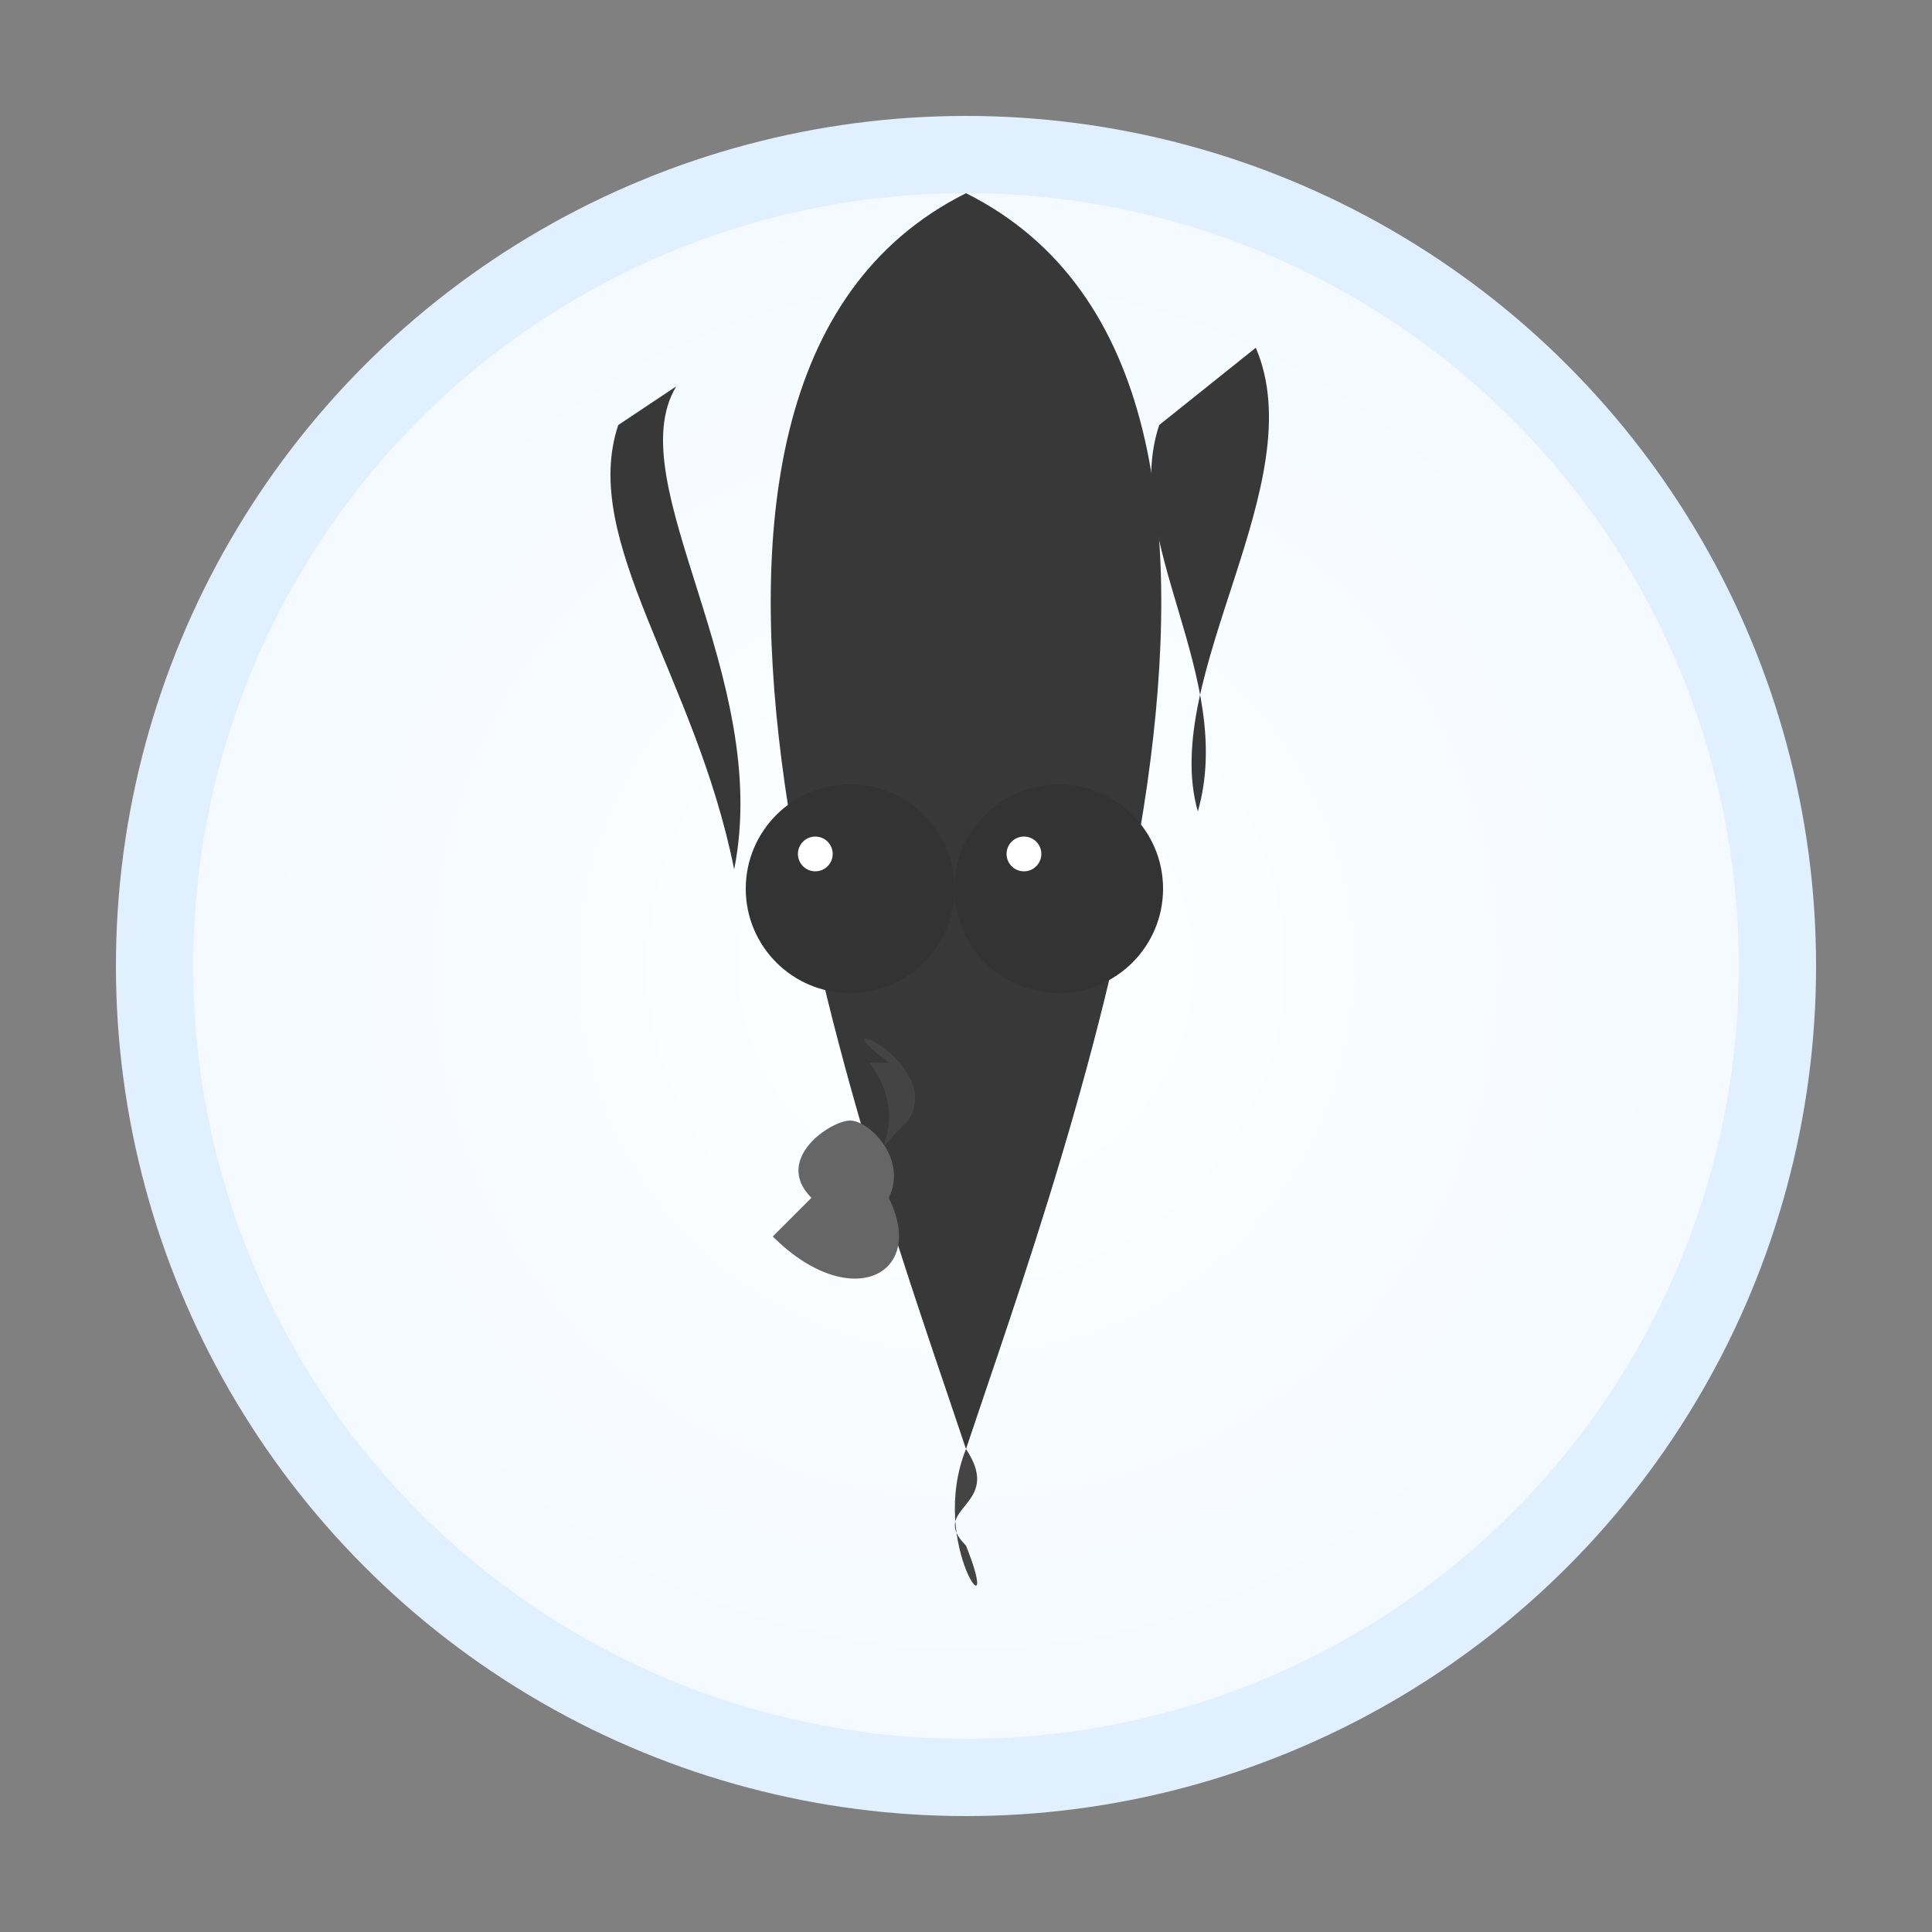
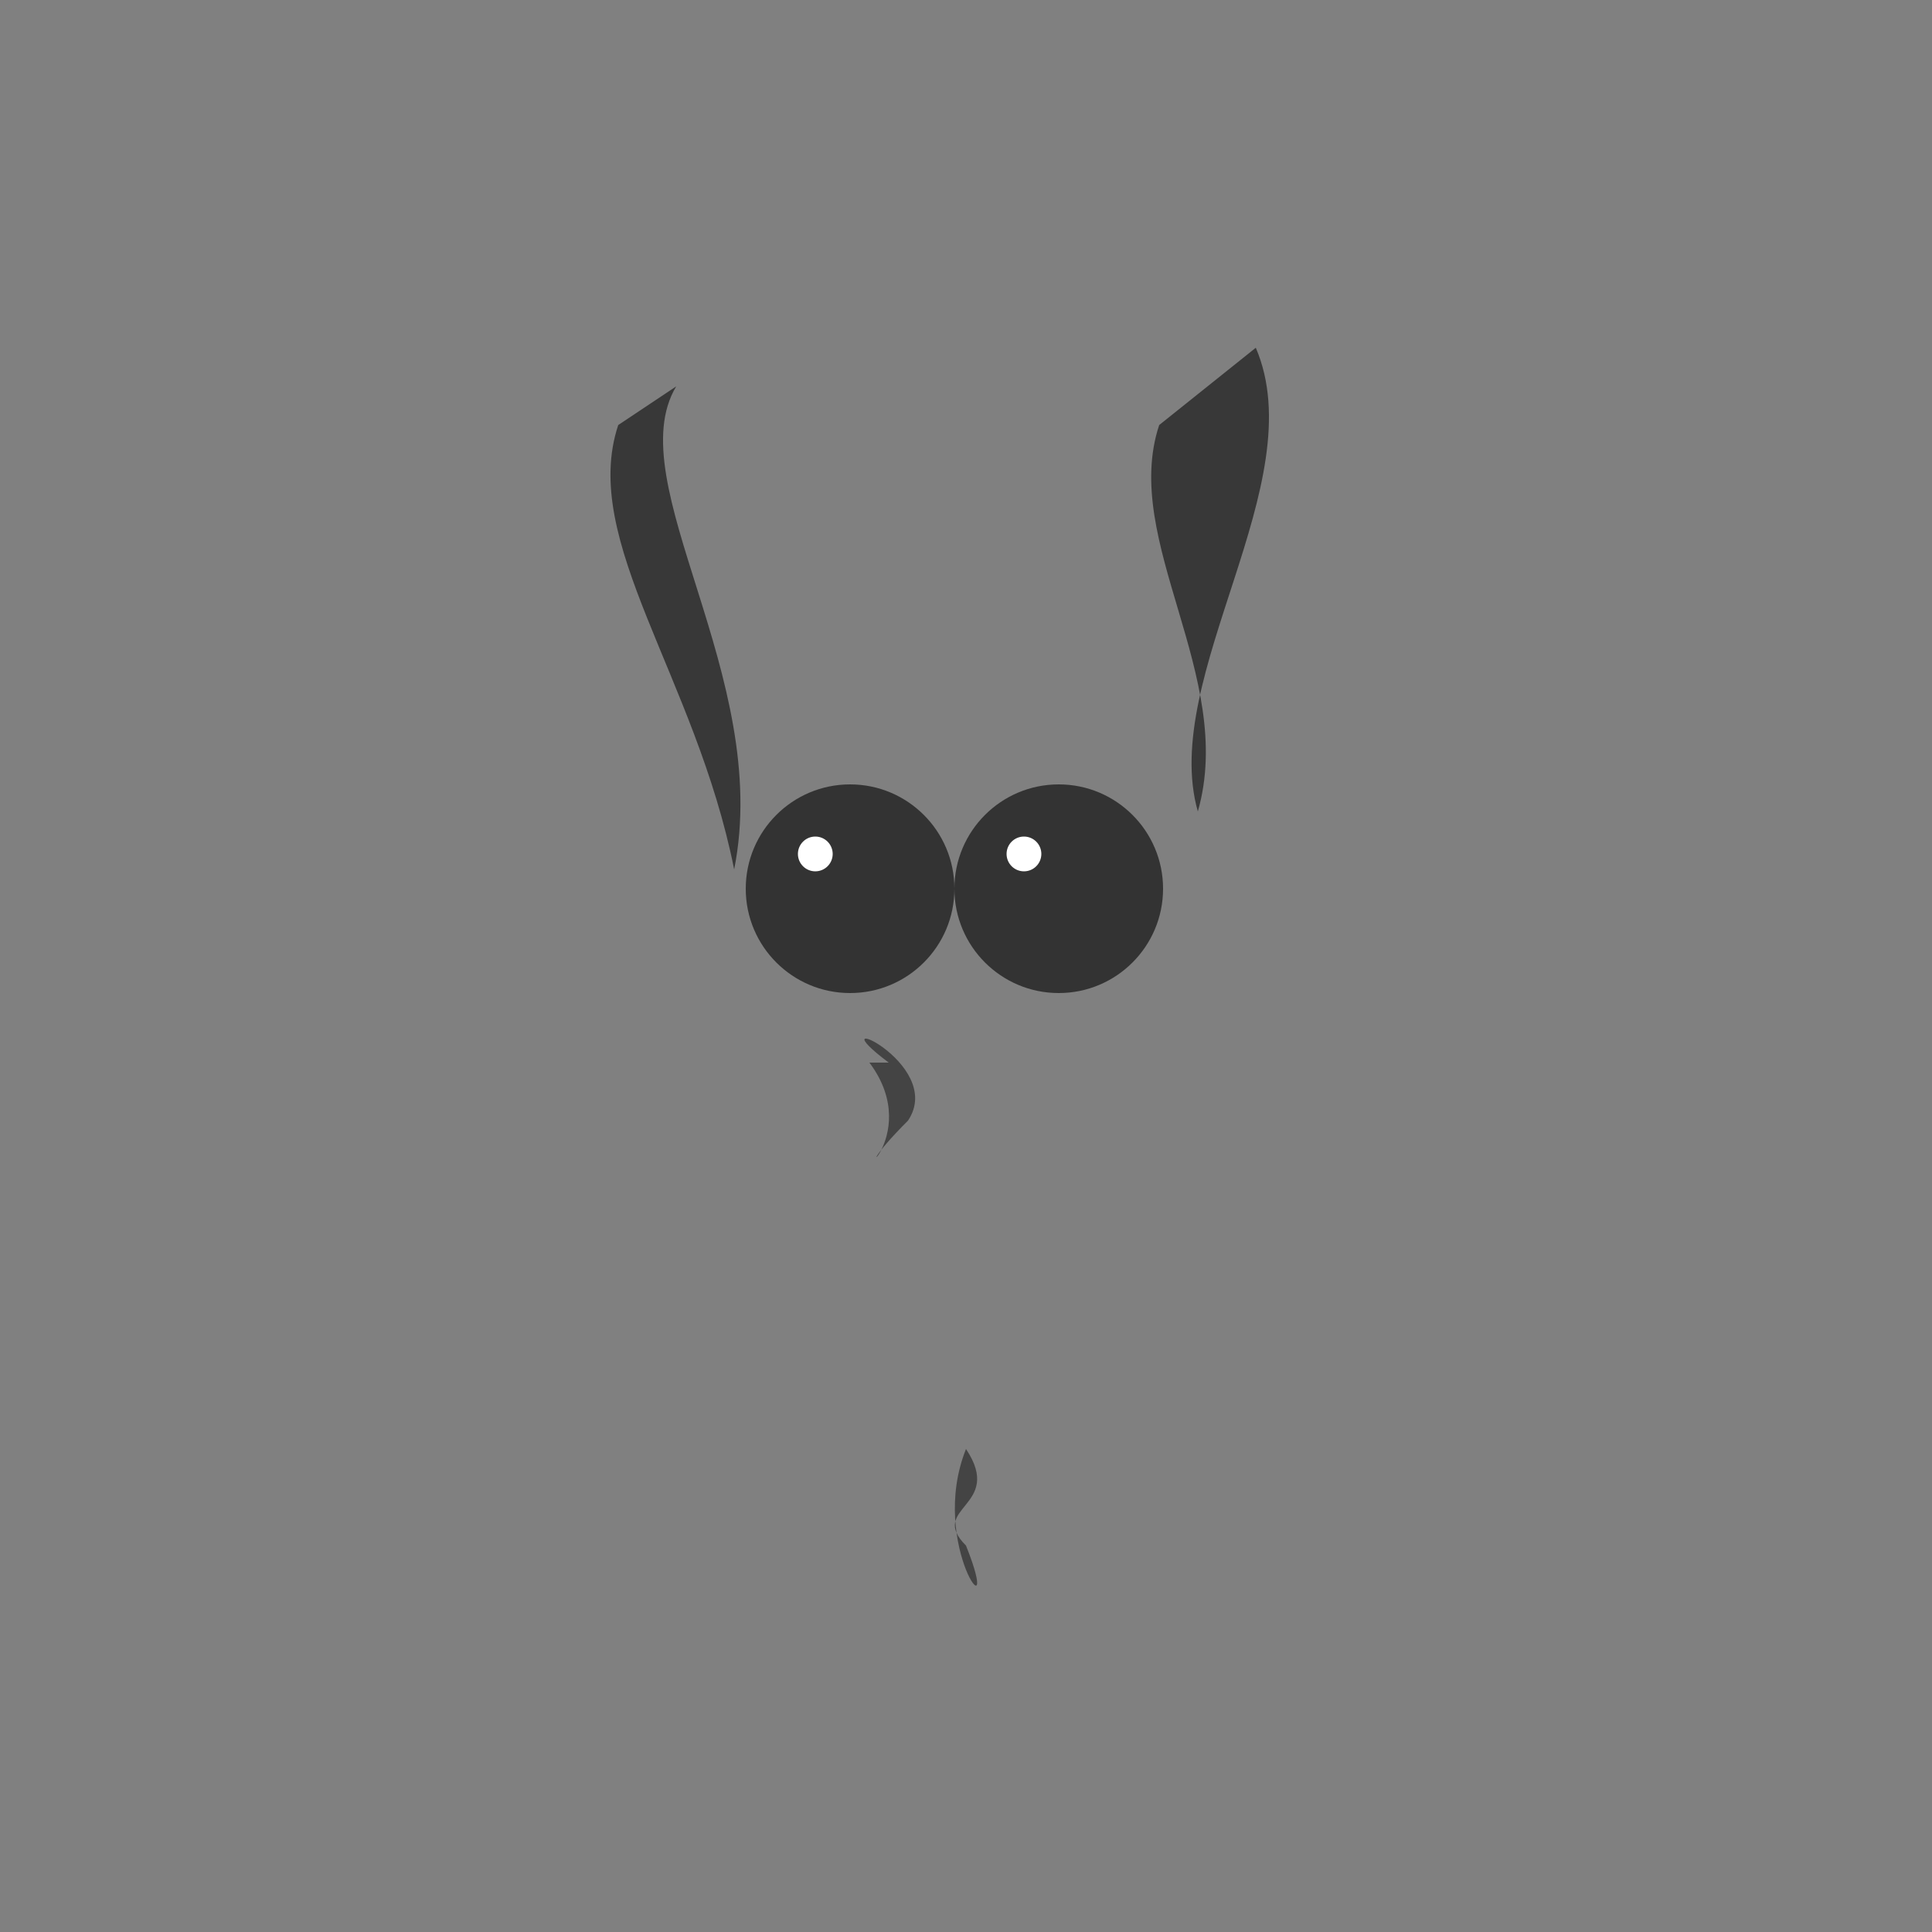
<svg xmlns="http://www.w3.org/2000/svg" viewBox="0 0 100 100">
  <rect x="0" y="0" width="100" height="100" fill="#808080" stroke="none" />
  <defs>
    <radialGradient id="faceGradient" cx="50%" cy="50%" r="65%">
      <stop offset="0%" stop-color="#ffffff" />
      <stop offset="100%" stop-color="#f0f8ff" />
    </radialGradient>
  </defs>
-   <circle cx="50" cy="50" r="42" fill="url(#faceGradient)" stroke="#e0f0ff" stroke-width="4" />
-   <path d="M50 10C30 20 45 60 50 75C55 60 70 20 50 10Z" fill="#383838" />
  <path d="M35 20C32 25 40 35 38 45C36 35 30 28 32 22Z" fill="#383838" />
-   <path d="M65 18C68 25 60 35 62 42C64 35 58 28 60 22Z" fill="#383838" />
+   <path d="M65 18C68 25 60 35 62 42C64 35 58 28 60 22" fill="#383838" />
  <path d="M50 75C48 80 52 85 50 80C48 78 52 78 50 75Z" fill="#444444" />
  <g transform="translate(44 46) scale(0.9)">
    <circle cx="0" cy="0" r="6" fill="#333333" />
    <circle cx="12" cy="0" r="6" fill="#333333" />
    <circle cx="-2" cy="-2" r="1" fill="#ffffff" />
    <circle cx="10" cy="-2" r="1" fill="#ffffff" />
  </g>
  <path d="M45 55C48 59 43 62 47 58C49 55 42 52 46 55" fill="#444444" />
-   <path d="M40 64C44 68 48 66 46 62C47 60 45 58 44 58C43 58 40 60 42 62" fill="#666666" />
</svg>